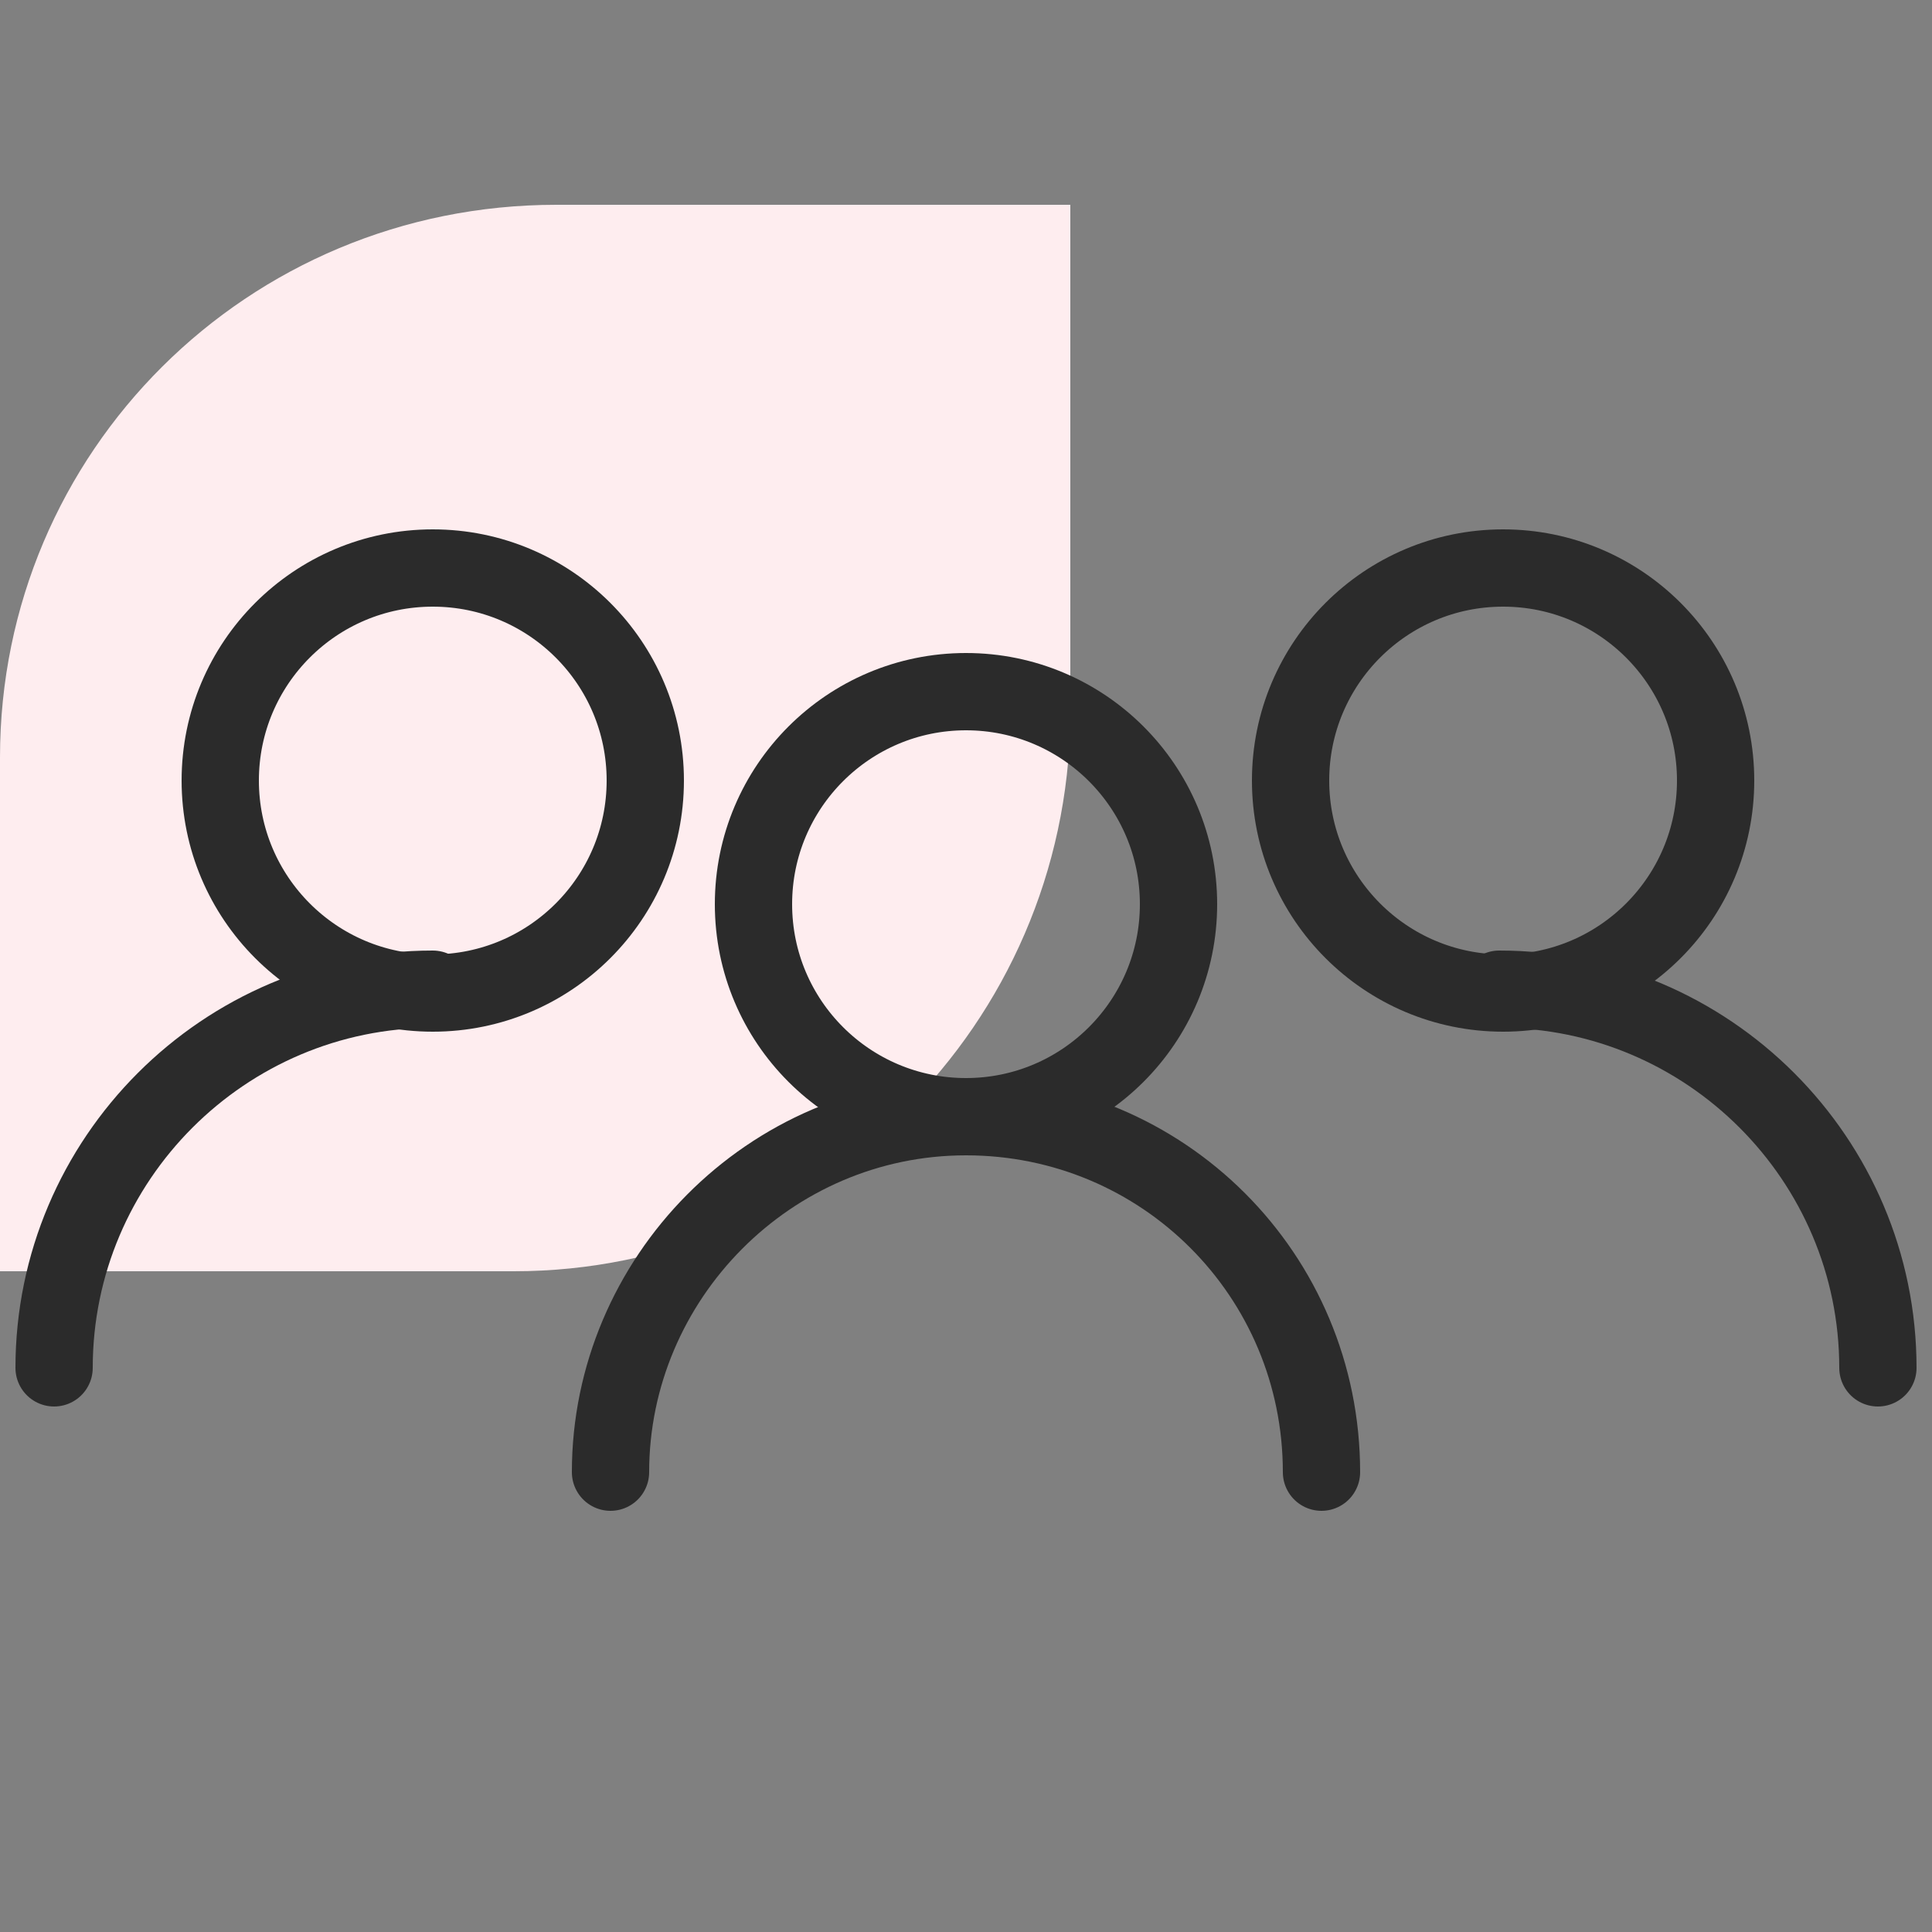
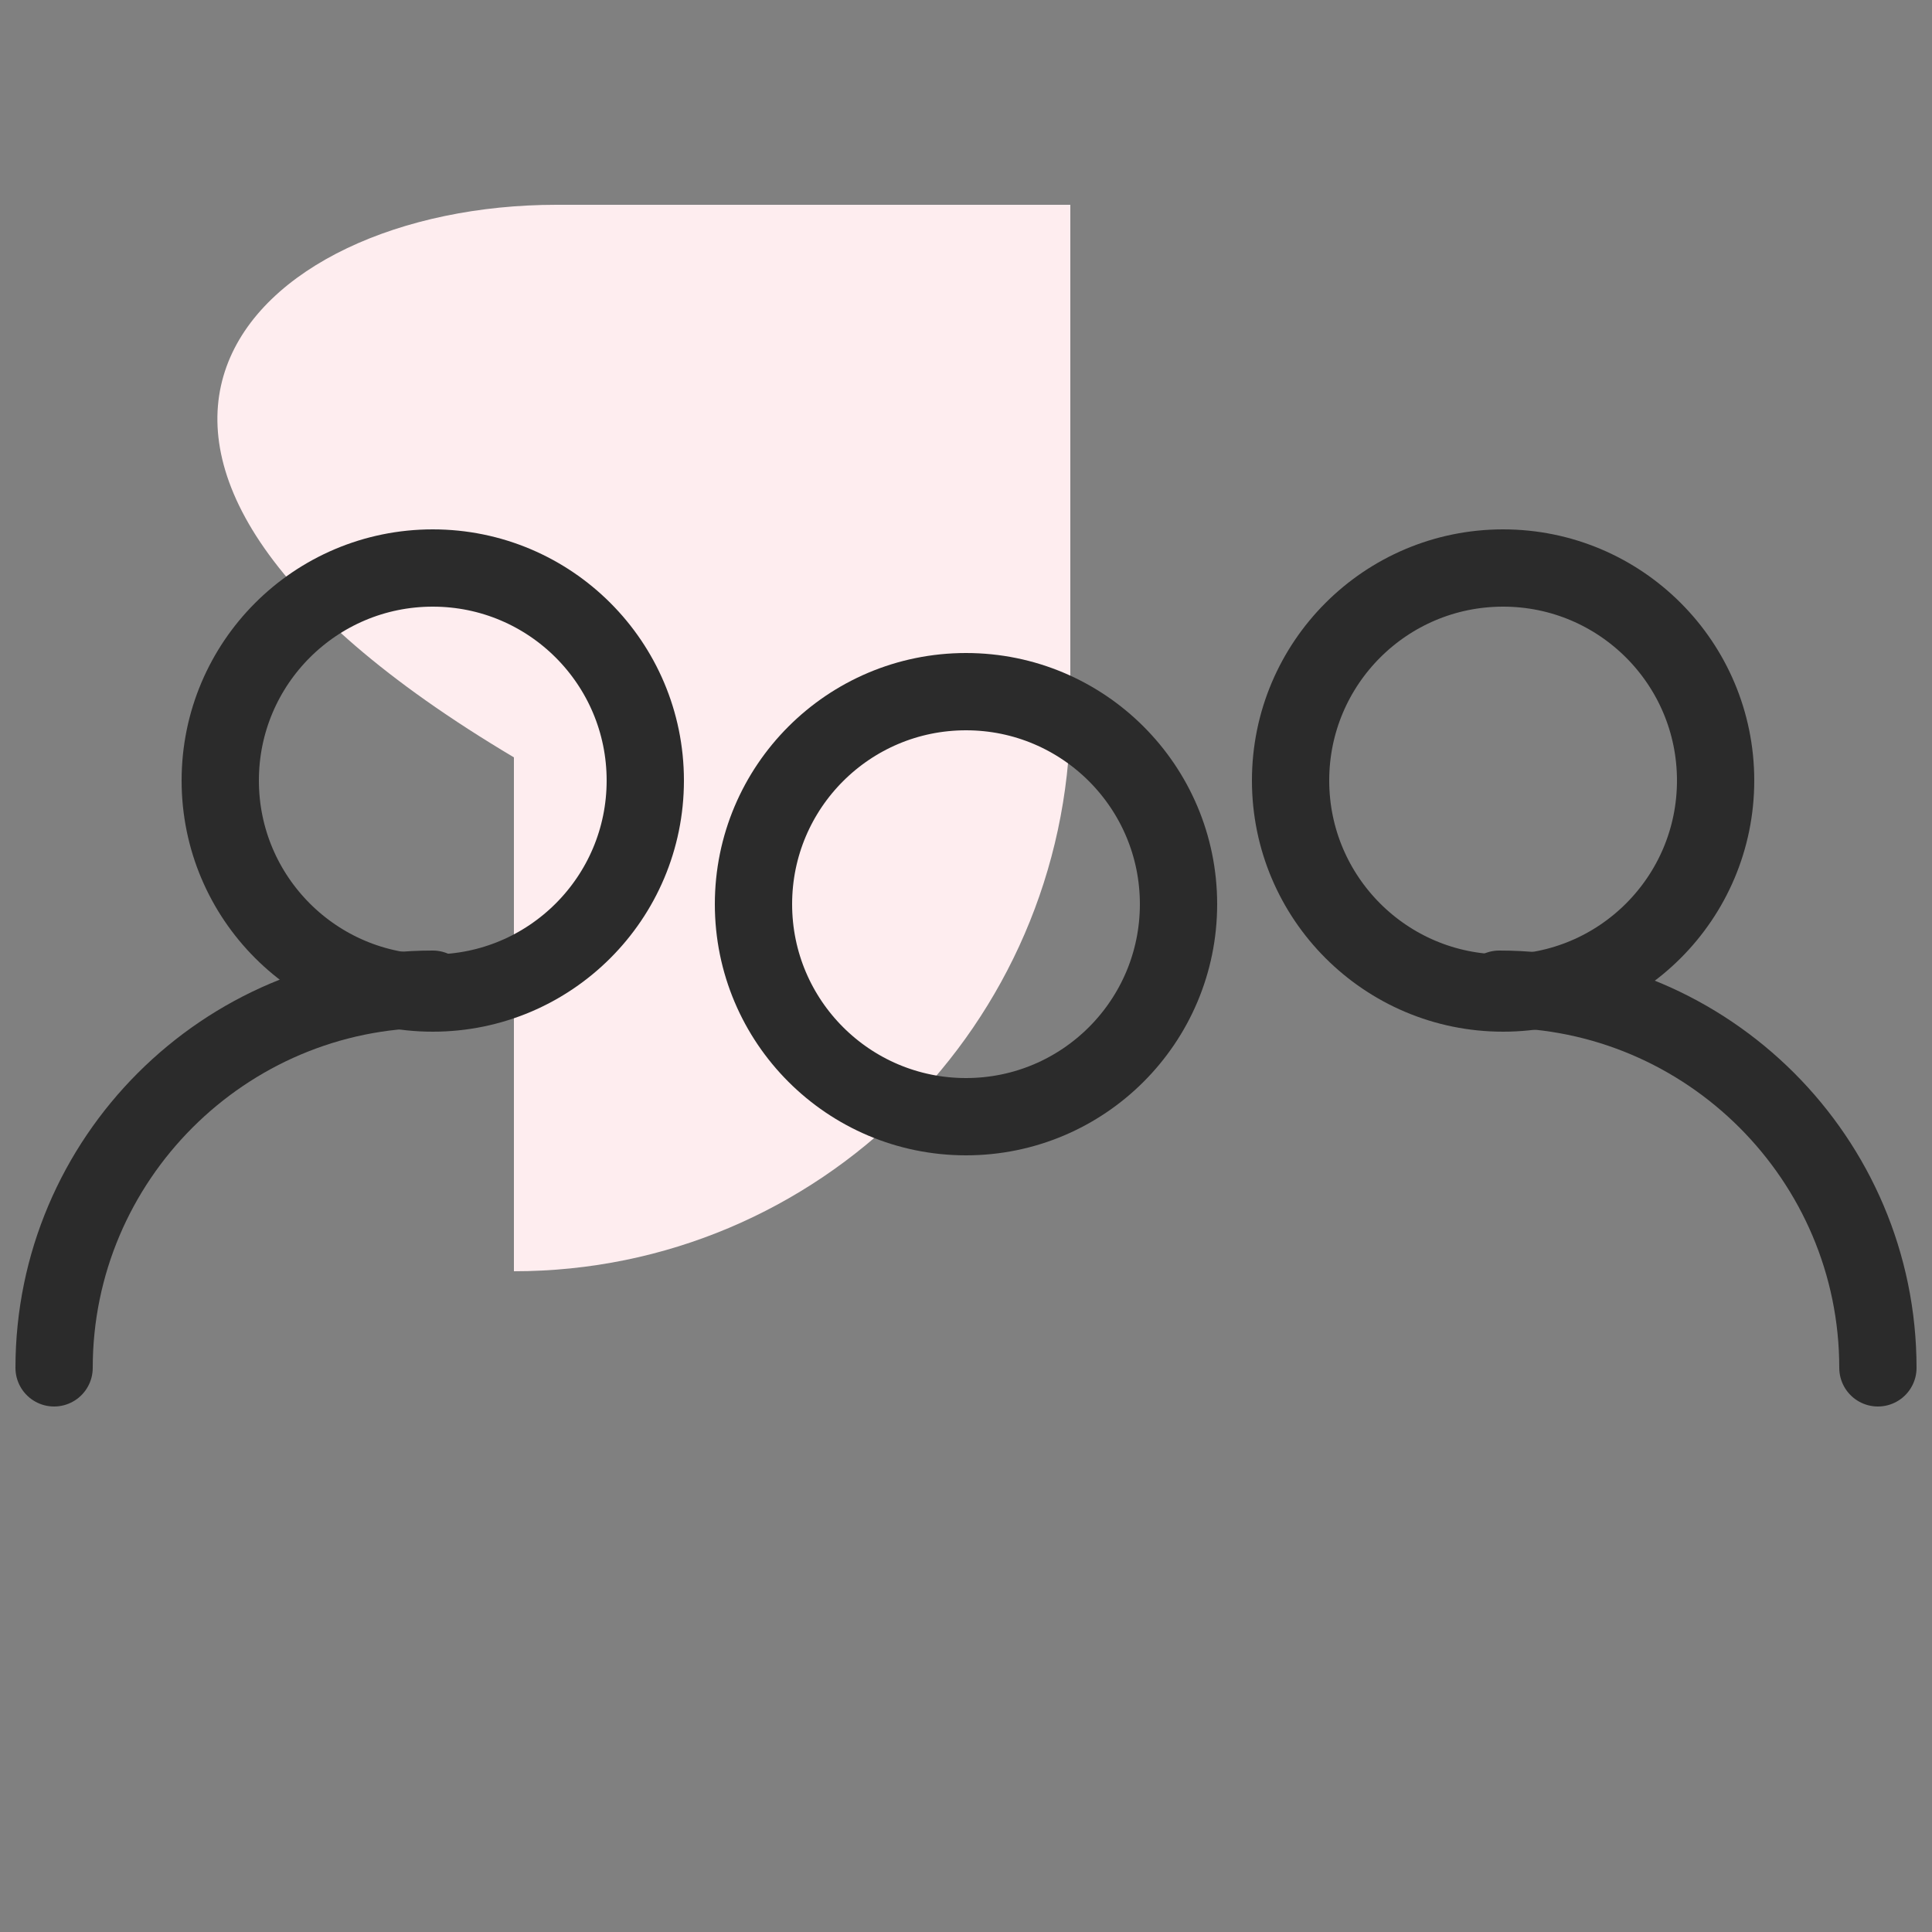
<svg xmlns="http://www.w3.org/2000/svg" id="Layer_1" x="0px" y="0px" viewBox="0 0 50 50" style="enable-background:new 0 0 50 50;" xml:space="preserve">
  <rect x="0" y="0" width="50" height="50" fill="#808080" stroke="none" />
  <style type="text/css">
	.st0{fill:#FEEDEF;}
	.st1{fill:none;stroke:#2B2B2B;stroke-width:2;stroke-miterlimit:10;}
	.st2{fill:none;stroke:#2B2B2B;stroke-width:2;stroke-linecap:round;stroke-linejoin:round;stroke-miterlimit:10;}
</style>
  <g>
-     <path class="st0" d="M13.3,32.9H0V19.6C0,11.7,6.4,5.3,14.4,5.3h13.3v13.3C27.6,26.5,21.2,32.9,13.3,32.9z" />
+     <path class="st0" d="M13.3,32.9V19.6C0,11.7,6.4,5.3,14.4,5.3h13.3v13.3C27.6,26.5,21.2,32.9,13.3,32.9z" />
  </g>
  <g>
    <circle class="st1" cx="25" cy="23.4" r="5.5" />
-     <path class="st2" d="M15.8,38.1c0-5,4.1-9.2,9.2-9.2s9.2,4.1,9.2,9.2" />
    <path class="st2" d="M1.4,35.4c0-5.4,4.4-9.8,9.8-9.8" />
    <path class="st2" d="M48.6,35.4c0-5.4-4.4-9.8-9.8-9.8" />
    <circle class="st1" cx="38.9" cy="20.2" r="5.5" />
    <circle class="st1" cx="11.2" cy="20.2" r="5.5" />
  </g>
</svg>